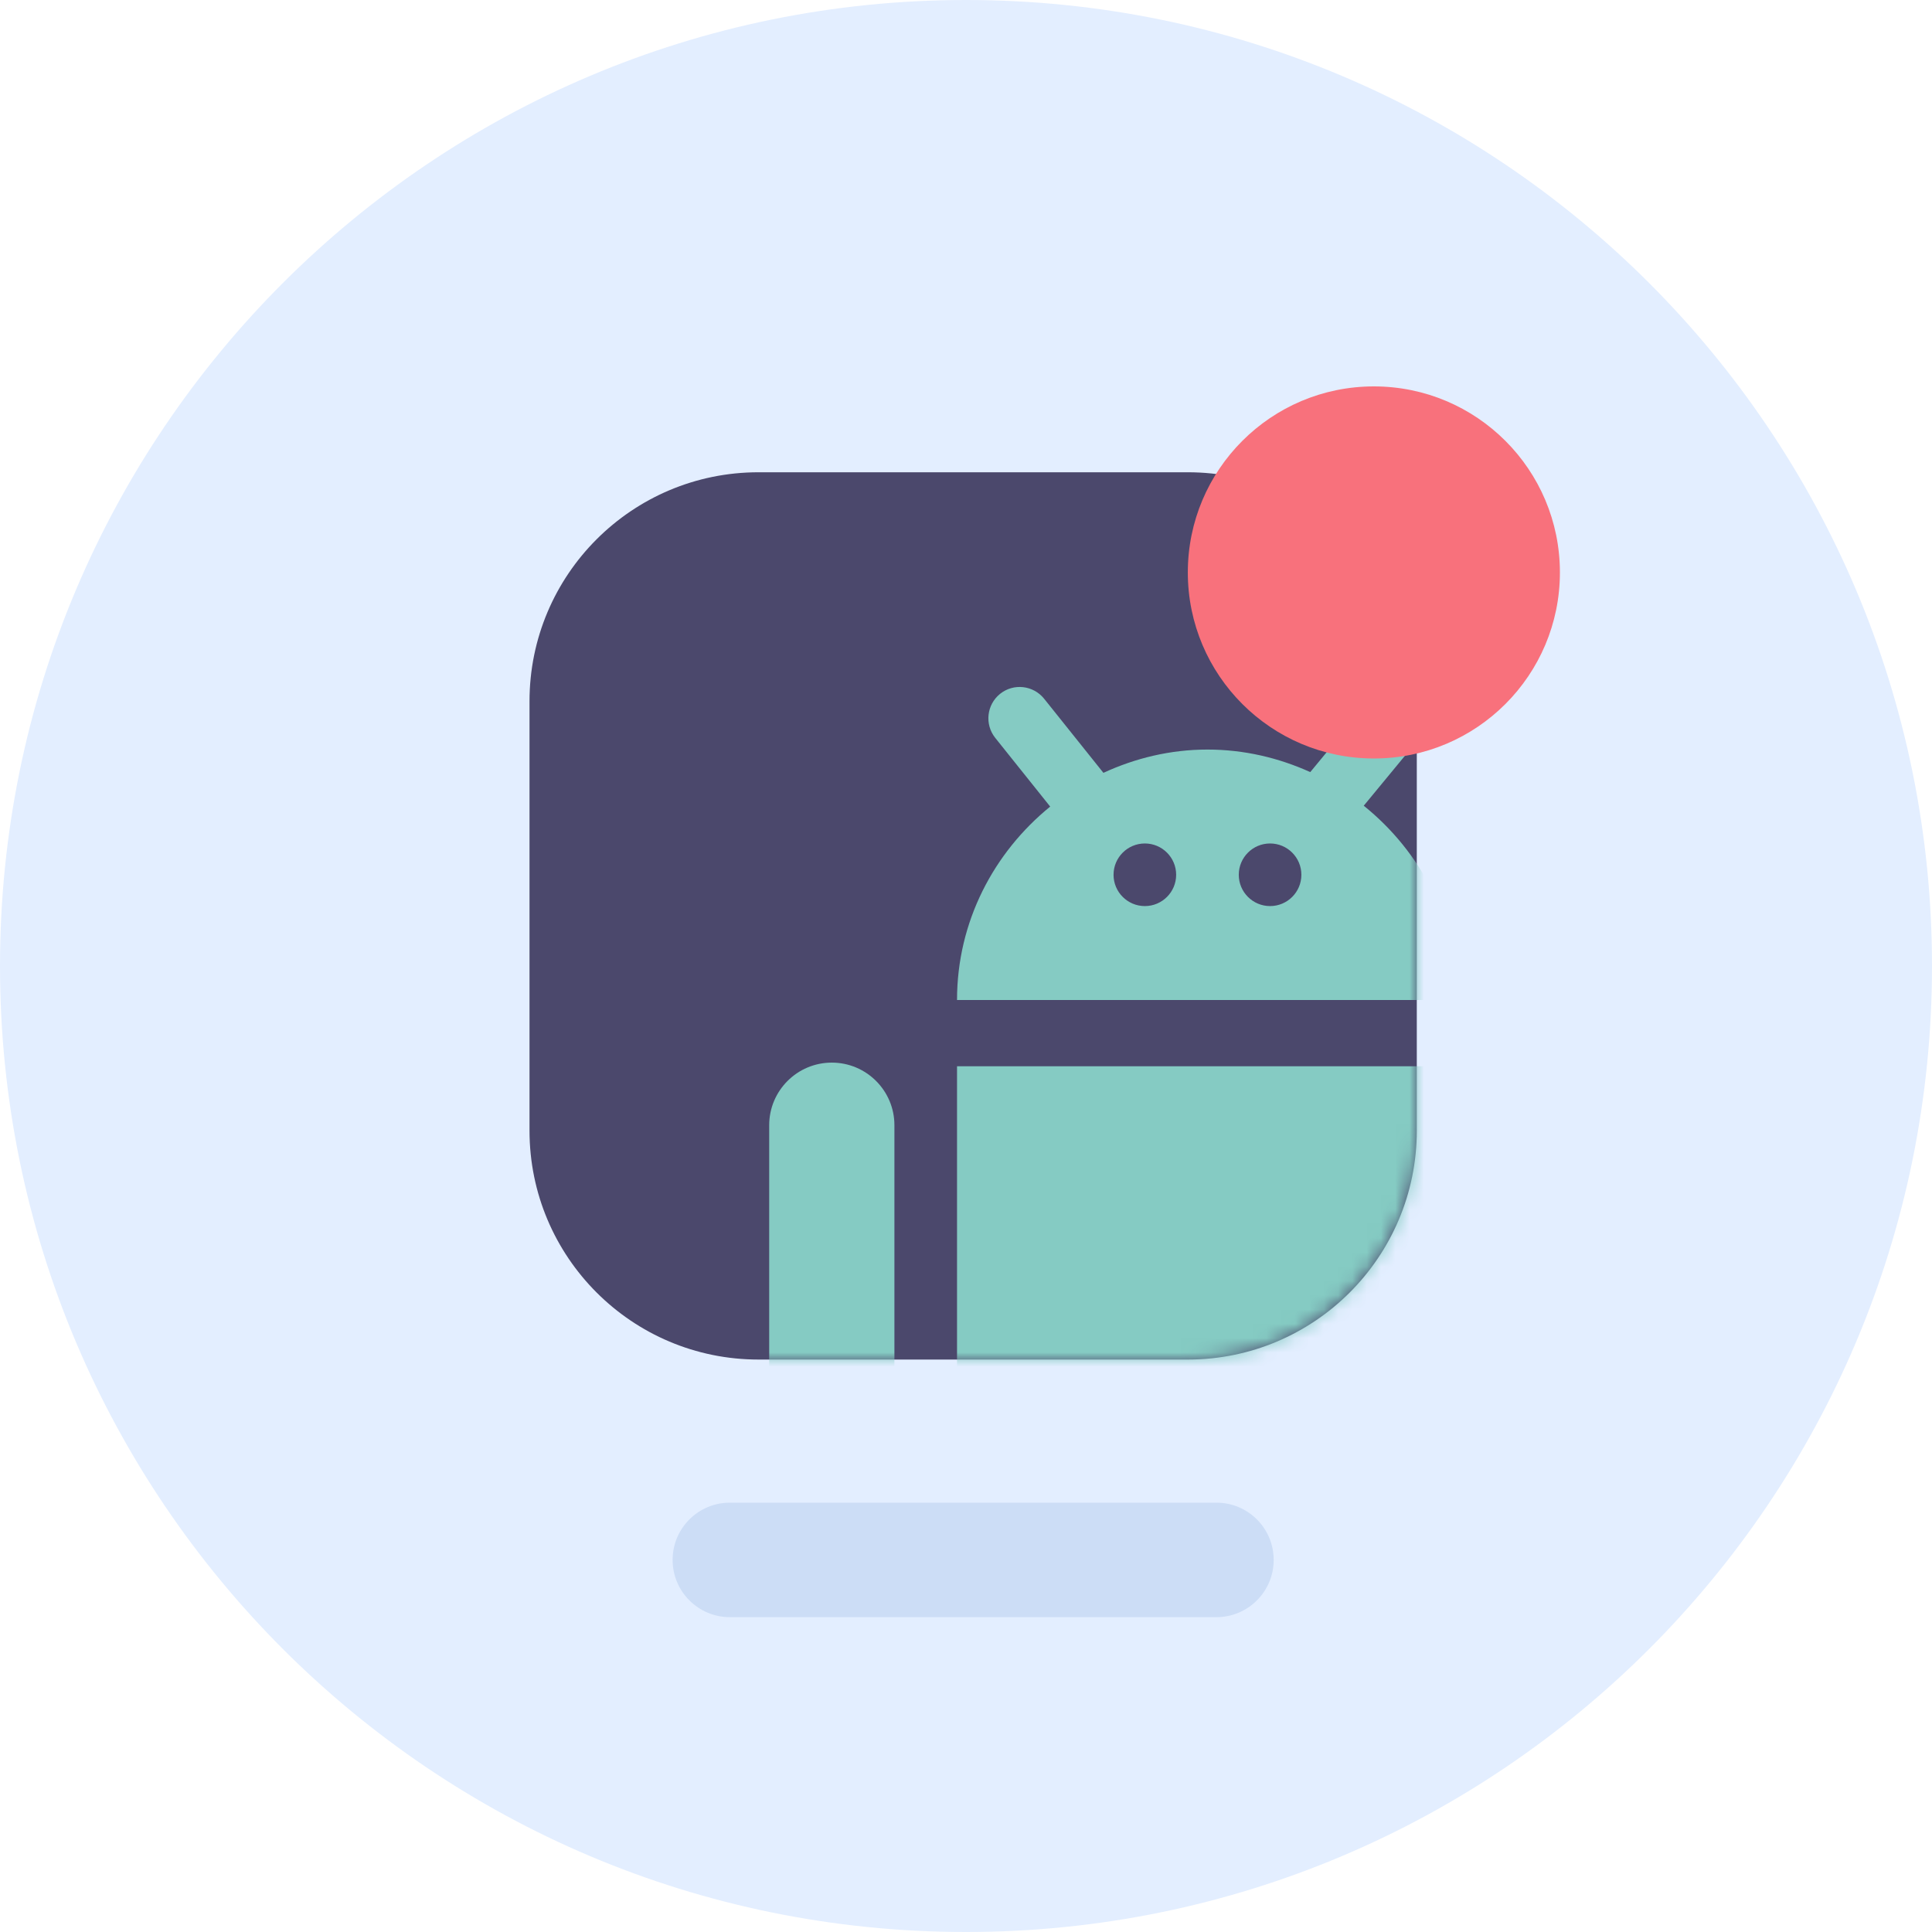
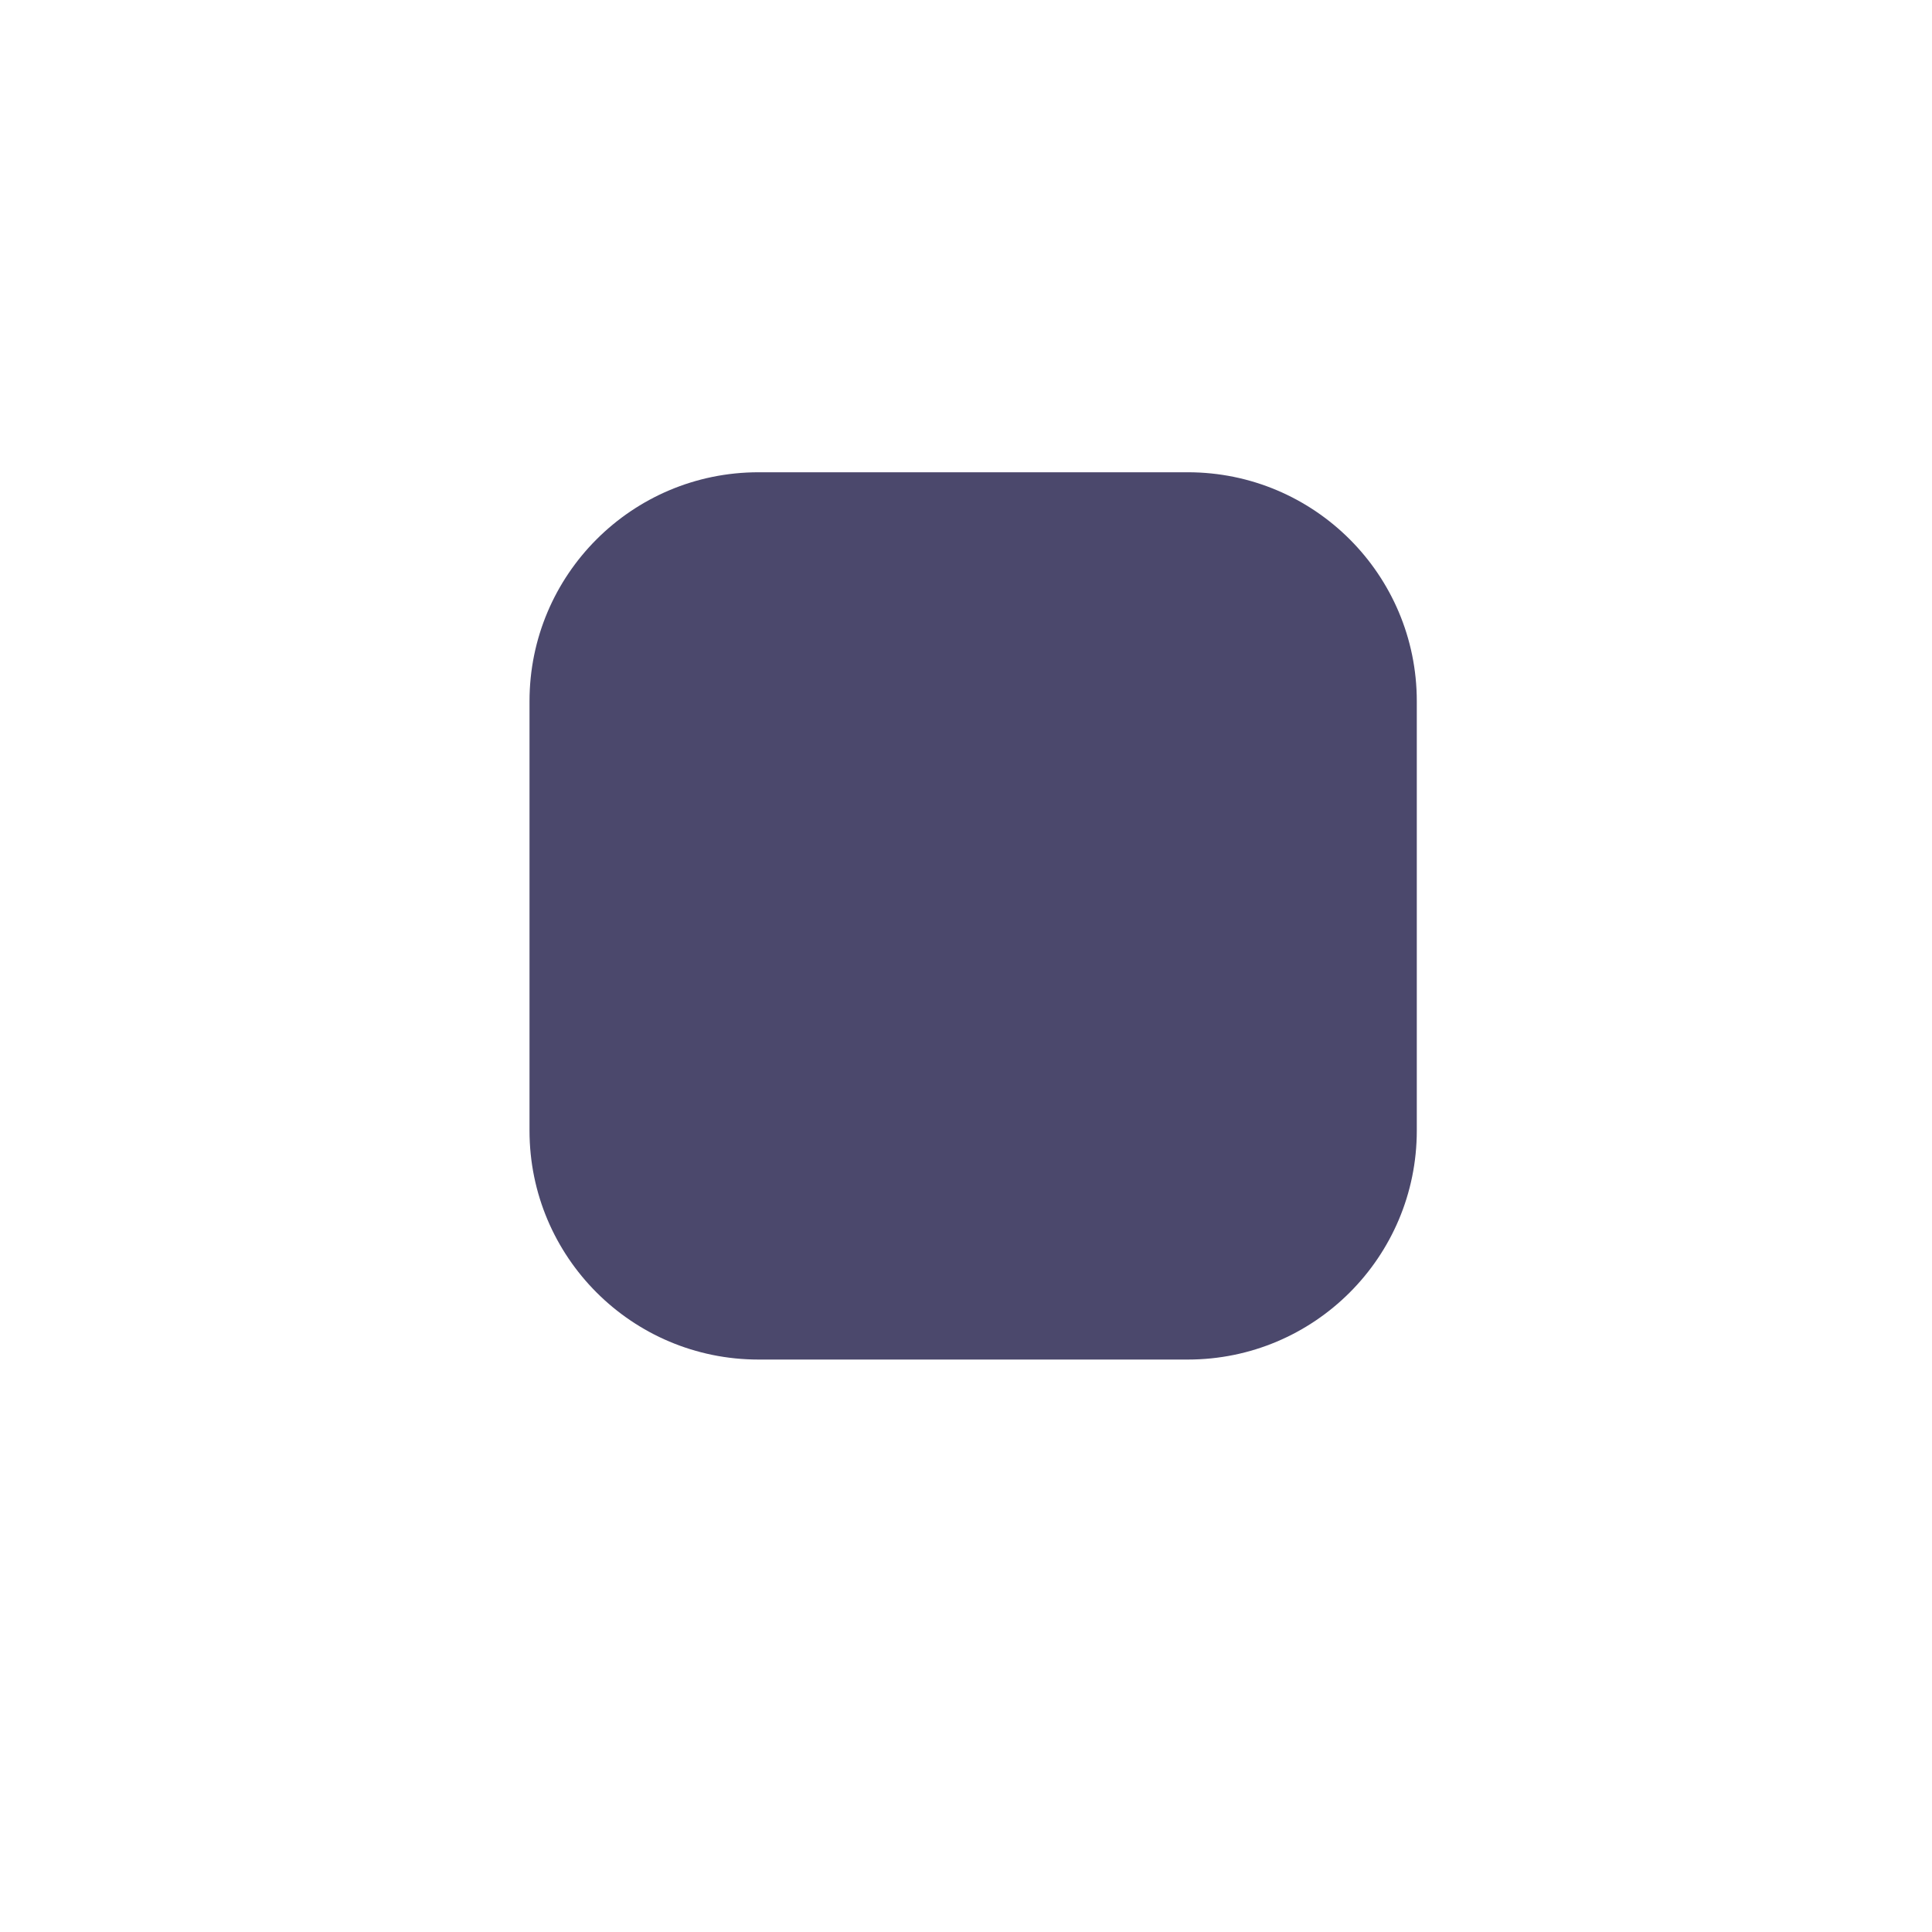
<svg xmlns="http://www.w3.org/2000/svg" width="135" height="135" viewBox="0 0 135 135" fill="none">
  <g clip-path="url(#clip0_281_666)">
-     <path d="M135 67.5C135 30.221 104.779 0 67.5 0C30.221 0 0 30.221 0 67.5C0 104.779 30.221 135 67.5 135C104.779 135 135 104.779 135 67.5Z" fill="#E3EEFF" />
-     <path d="M85 105H51C48.791 105 47 106.791 47 109C47 111.209 48.791 113 51 113H85C87.209 113 89 111.209 89 109C89 106.791 87.209 105 85 105Z" fill="#CCDDF6" />
    <path d="M37 49C37 40.163 44.163 33 53 33H83C91.837 33 99 40.163 99 49V79C99 87.837 91.837 95 83 95H53C44.163 95 37 87.837 37 79V49Z" fill="#4B486C" />
    <mask id="mask0_281_666" style="mask-type:alpha" maskUnits="userSpaceOnUse" x="37" y="33" width="62" height="62">
-       <path d="M37 49C37 40.163 44.163 33 53 33H83C91.837 33 99 40.163 99 49V79C99 87.837 91.837 95 83 95H53C44.163 95 37 87.837 37 79V49Z" fill="#4B486C" />
-     </mask>
+       </mask>
    <g mask="url(#mask0_281_666)">
-       <path d="M58.123 74.251C55.708 74.251 53.748 76.21 53.748 78.625V96.125C53.748 98.54 55.708 100.5 58.123 100.5C60.538 100.5 62.498 98.54 62.498 96.125V78.625C62.498 76.21 60.538 74.251 58.123 74.251Z" fill="#85CBC3" />
      <path d="M66.873 100.754C66.873 103.169 68.833 105.129 71.248 105.129V113.625C71.248 116.04 73.208 118 75.623 118C78.038 118 79.998 116.04 79.998 113.625V105.129H88.748V113.625C88.748 116.04 90.708 118 93.123 118C95.537 118 97.498 116.04 97.498 113.625V105.129C99.912 105.129 101.872 103.169 101.872 100.754V74.504H66.873V100.754Z" fill="#85CBC3" />
      <path d="M95.293 56.3L99.186 51.58C99.956 50.648 99.825 49.27 98.893 48.5C97.957 47.734 96.583 47.861 95.813 48.793L91.556 53.951C89.36 52.958 86.941 52.376 84.373 52.376C81.77 52.376 79.32 52.98 77.102 54.003L72.959 48.824C72.202 47.883 70.828 47.725 69.883 48.482C68.942 49.239 68.789 50.613 69.542 51.558L73.383 56.361C69.441 59.568 66.873 64.398 66.873 69.876H101.872C101.872 64.363 99.274 59.507 95.293 56.3ZM79.998 63.313C78.79 63.313 77.81 62.333 77.81 61.126C77.81 59.918 78.79 58.938 79.998 58.938C81.205 58.938 82.185 59.918 82.185 61.126C82.185 62.333 81.205 63.313 79.998 63.313ZM88.748 63.313C87.54 63.313 86.56 62.333 86.56 61.126C86.56 59.918 87.54 58.938 88.748 58.938C89.955 58.938 90.935 59.918 90.935 61.126C90.935 62.333 89.955 63.313 88.748 63.313Z" fill="#85CBC3" />
    </g>
    <g filter="url(#filter0_d_281_666)">
-       <path d="M96 49C103.18 49 109 43.18 109 36C109 28.82 103.18 23 96 23C88.82 23 83 28.82 83 36C83 43.18 88.82 49 96 49Z" fill="#F8717C" />
-     </g>
+       </g>
  </g>
  <defs>
    <filter id="filter0_d_281_666" x="75" y="19" width="42" height="42" filterUnits="userSpaceOnUse" color-interpolation-filters="sRGB">
      <feFlood flood-opacity="0" result="BackgroundImageFix" />
      <feColorMatrix in="SourceAlpha" type="matrix" values="0 0 0 0 0 0 0 0 0 0 0 0 0 0 0 0 0 0 127 0" result="hardAlpha" />
      <feOffset dy="4" />
      <feGaussianBlur stdDeviation="4" />
      <feColorMatrix type="matrix" values="0 0 0 0 0.214 0 0 0 0 0.177 0 0 0 0 0.617 0 0 0 0.17 0" />
      <feBlend mode="normal" in2="BackgroundImageFix" result="effect1_dropShadow_281_666" />
      <feBlend mode="normal" in="SourceGraphic" in2="effect1_dropShadow_281_666" result="shape" />
    </filter>
    <clipPath id="clip0_281_666">
      <rect width="135" height="135" fill="white" />
    </clipPath>
  </defs>
</svg>